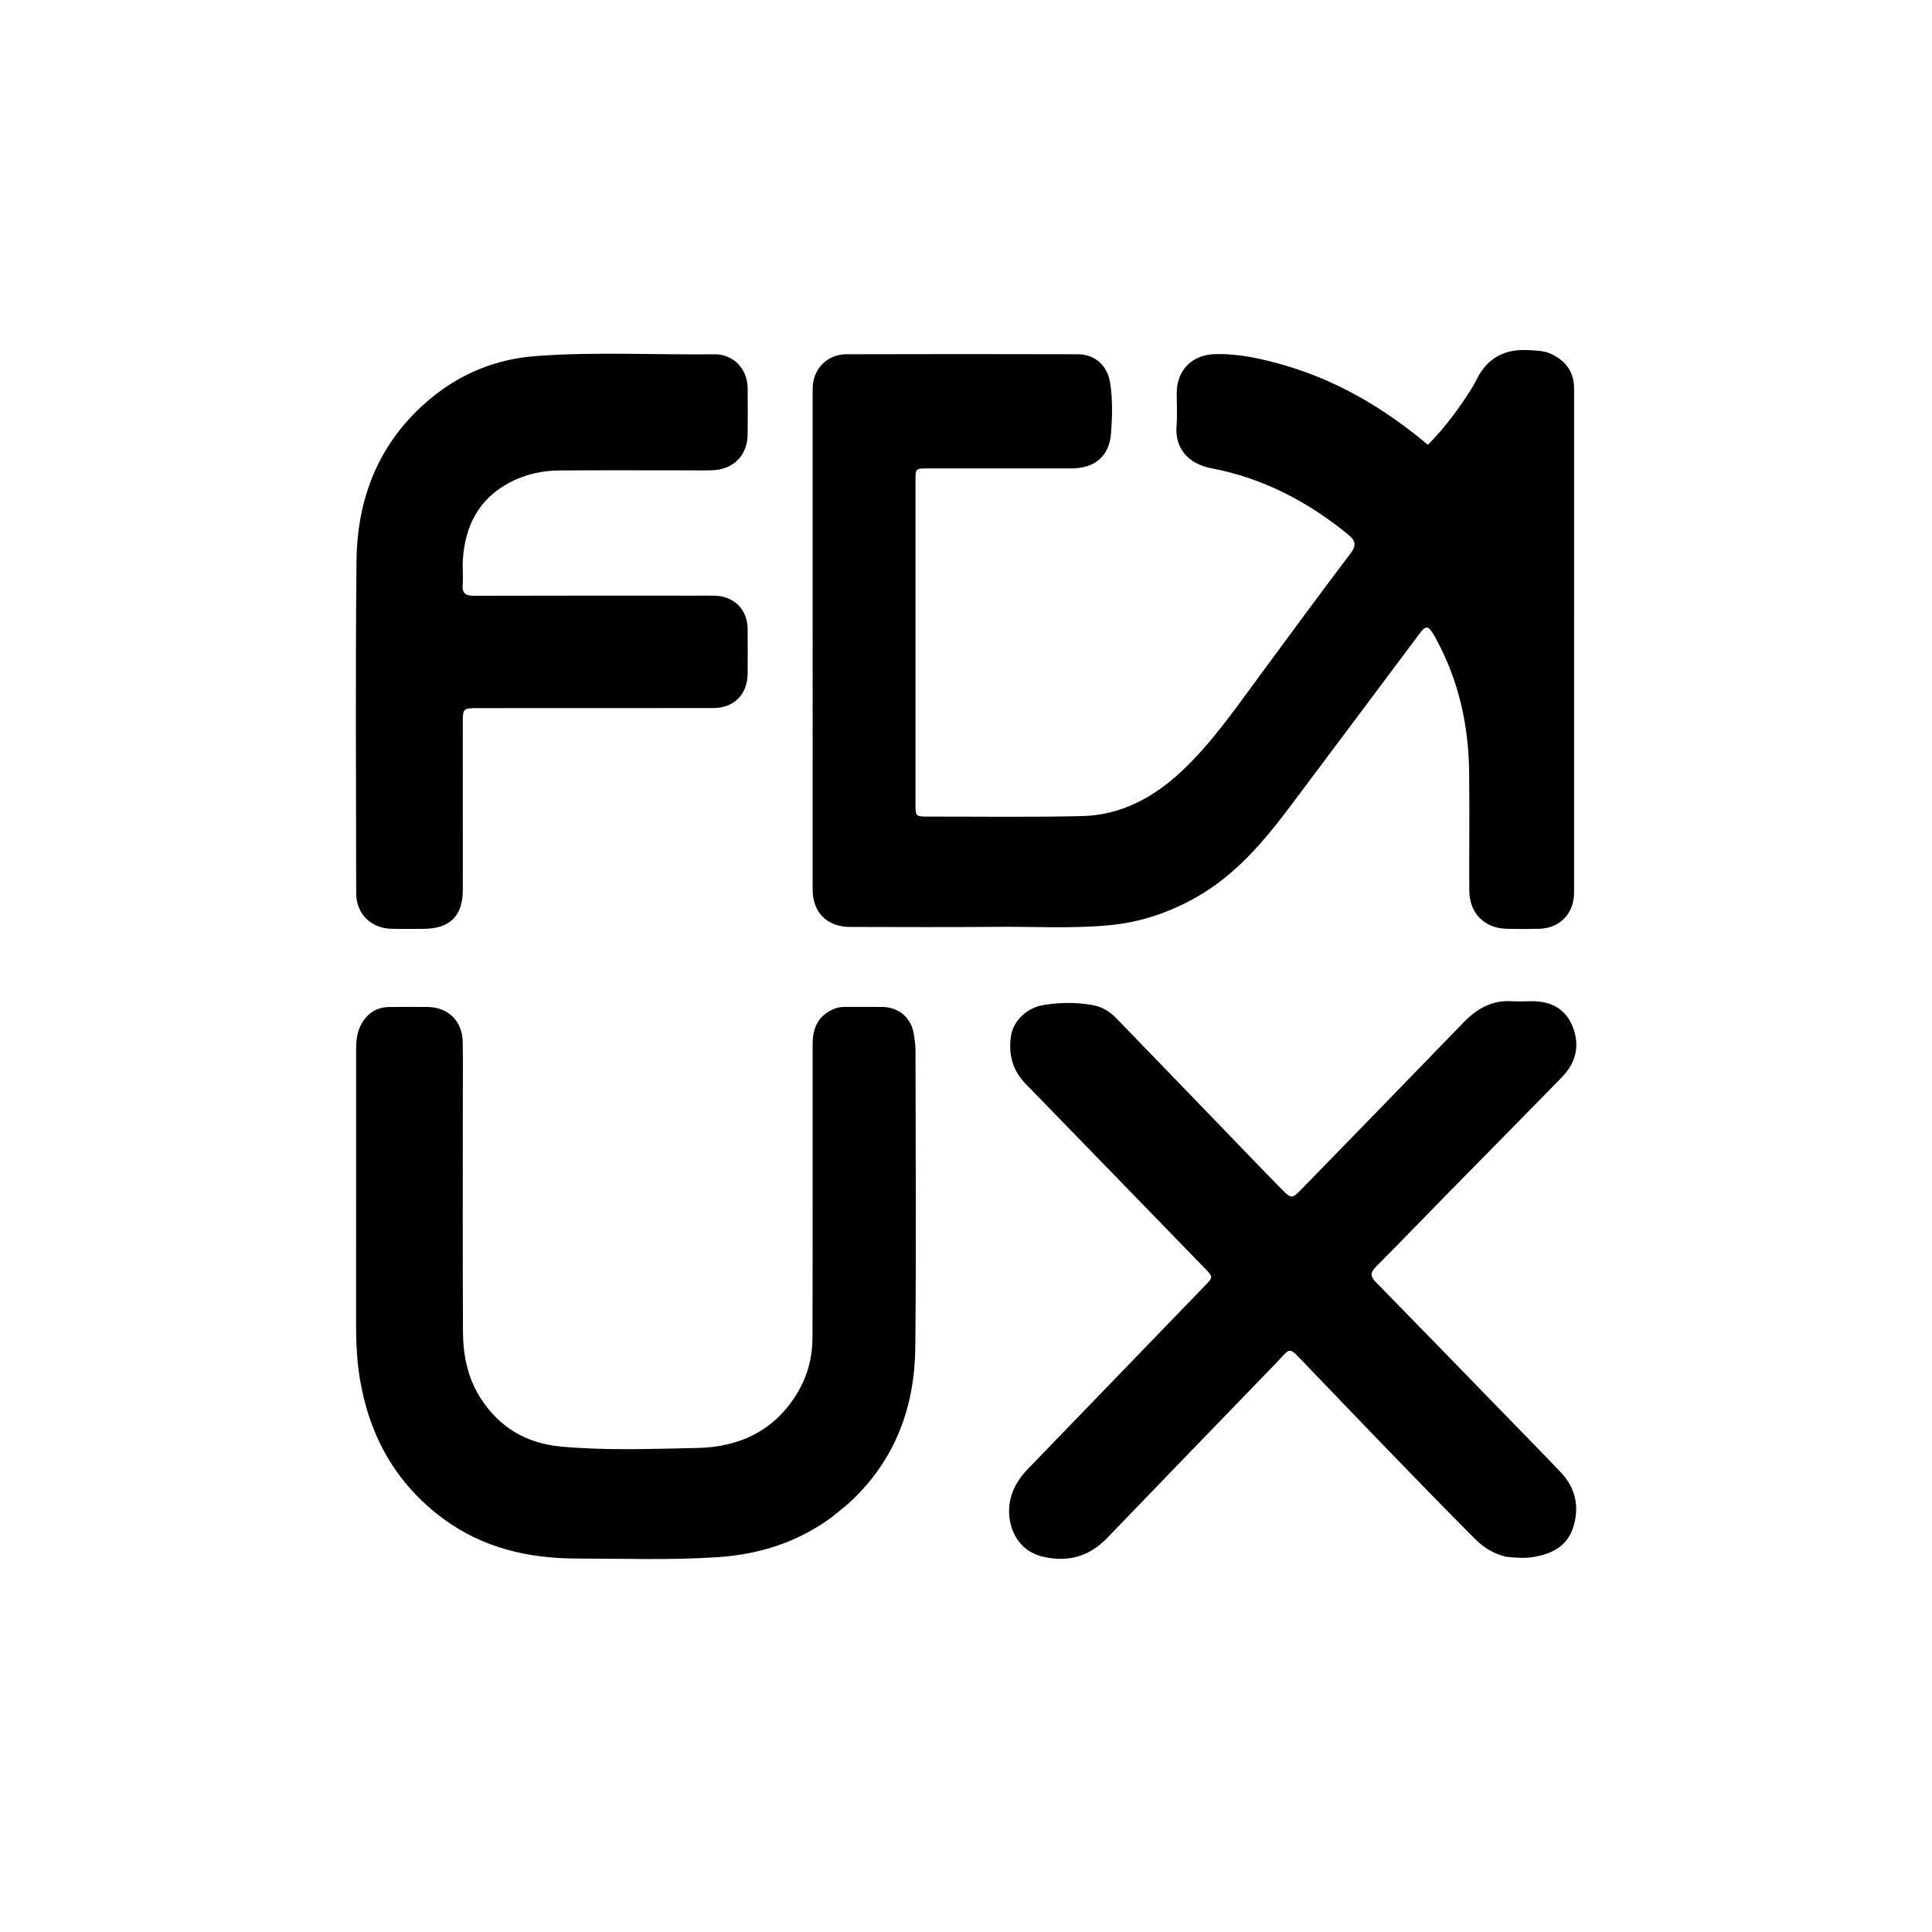
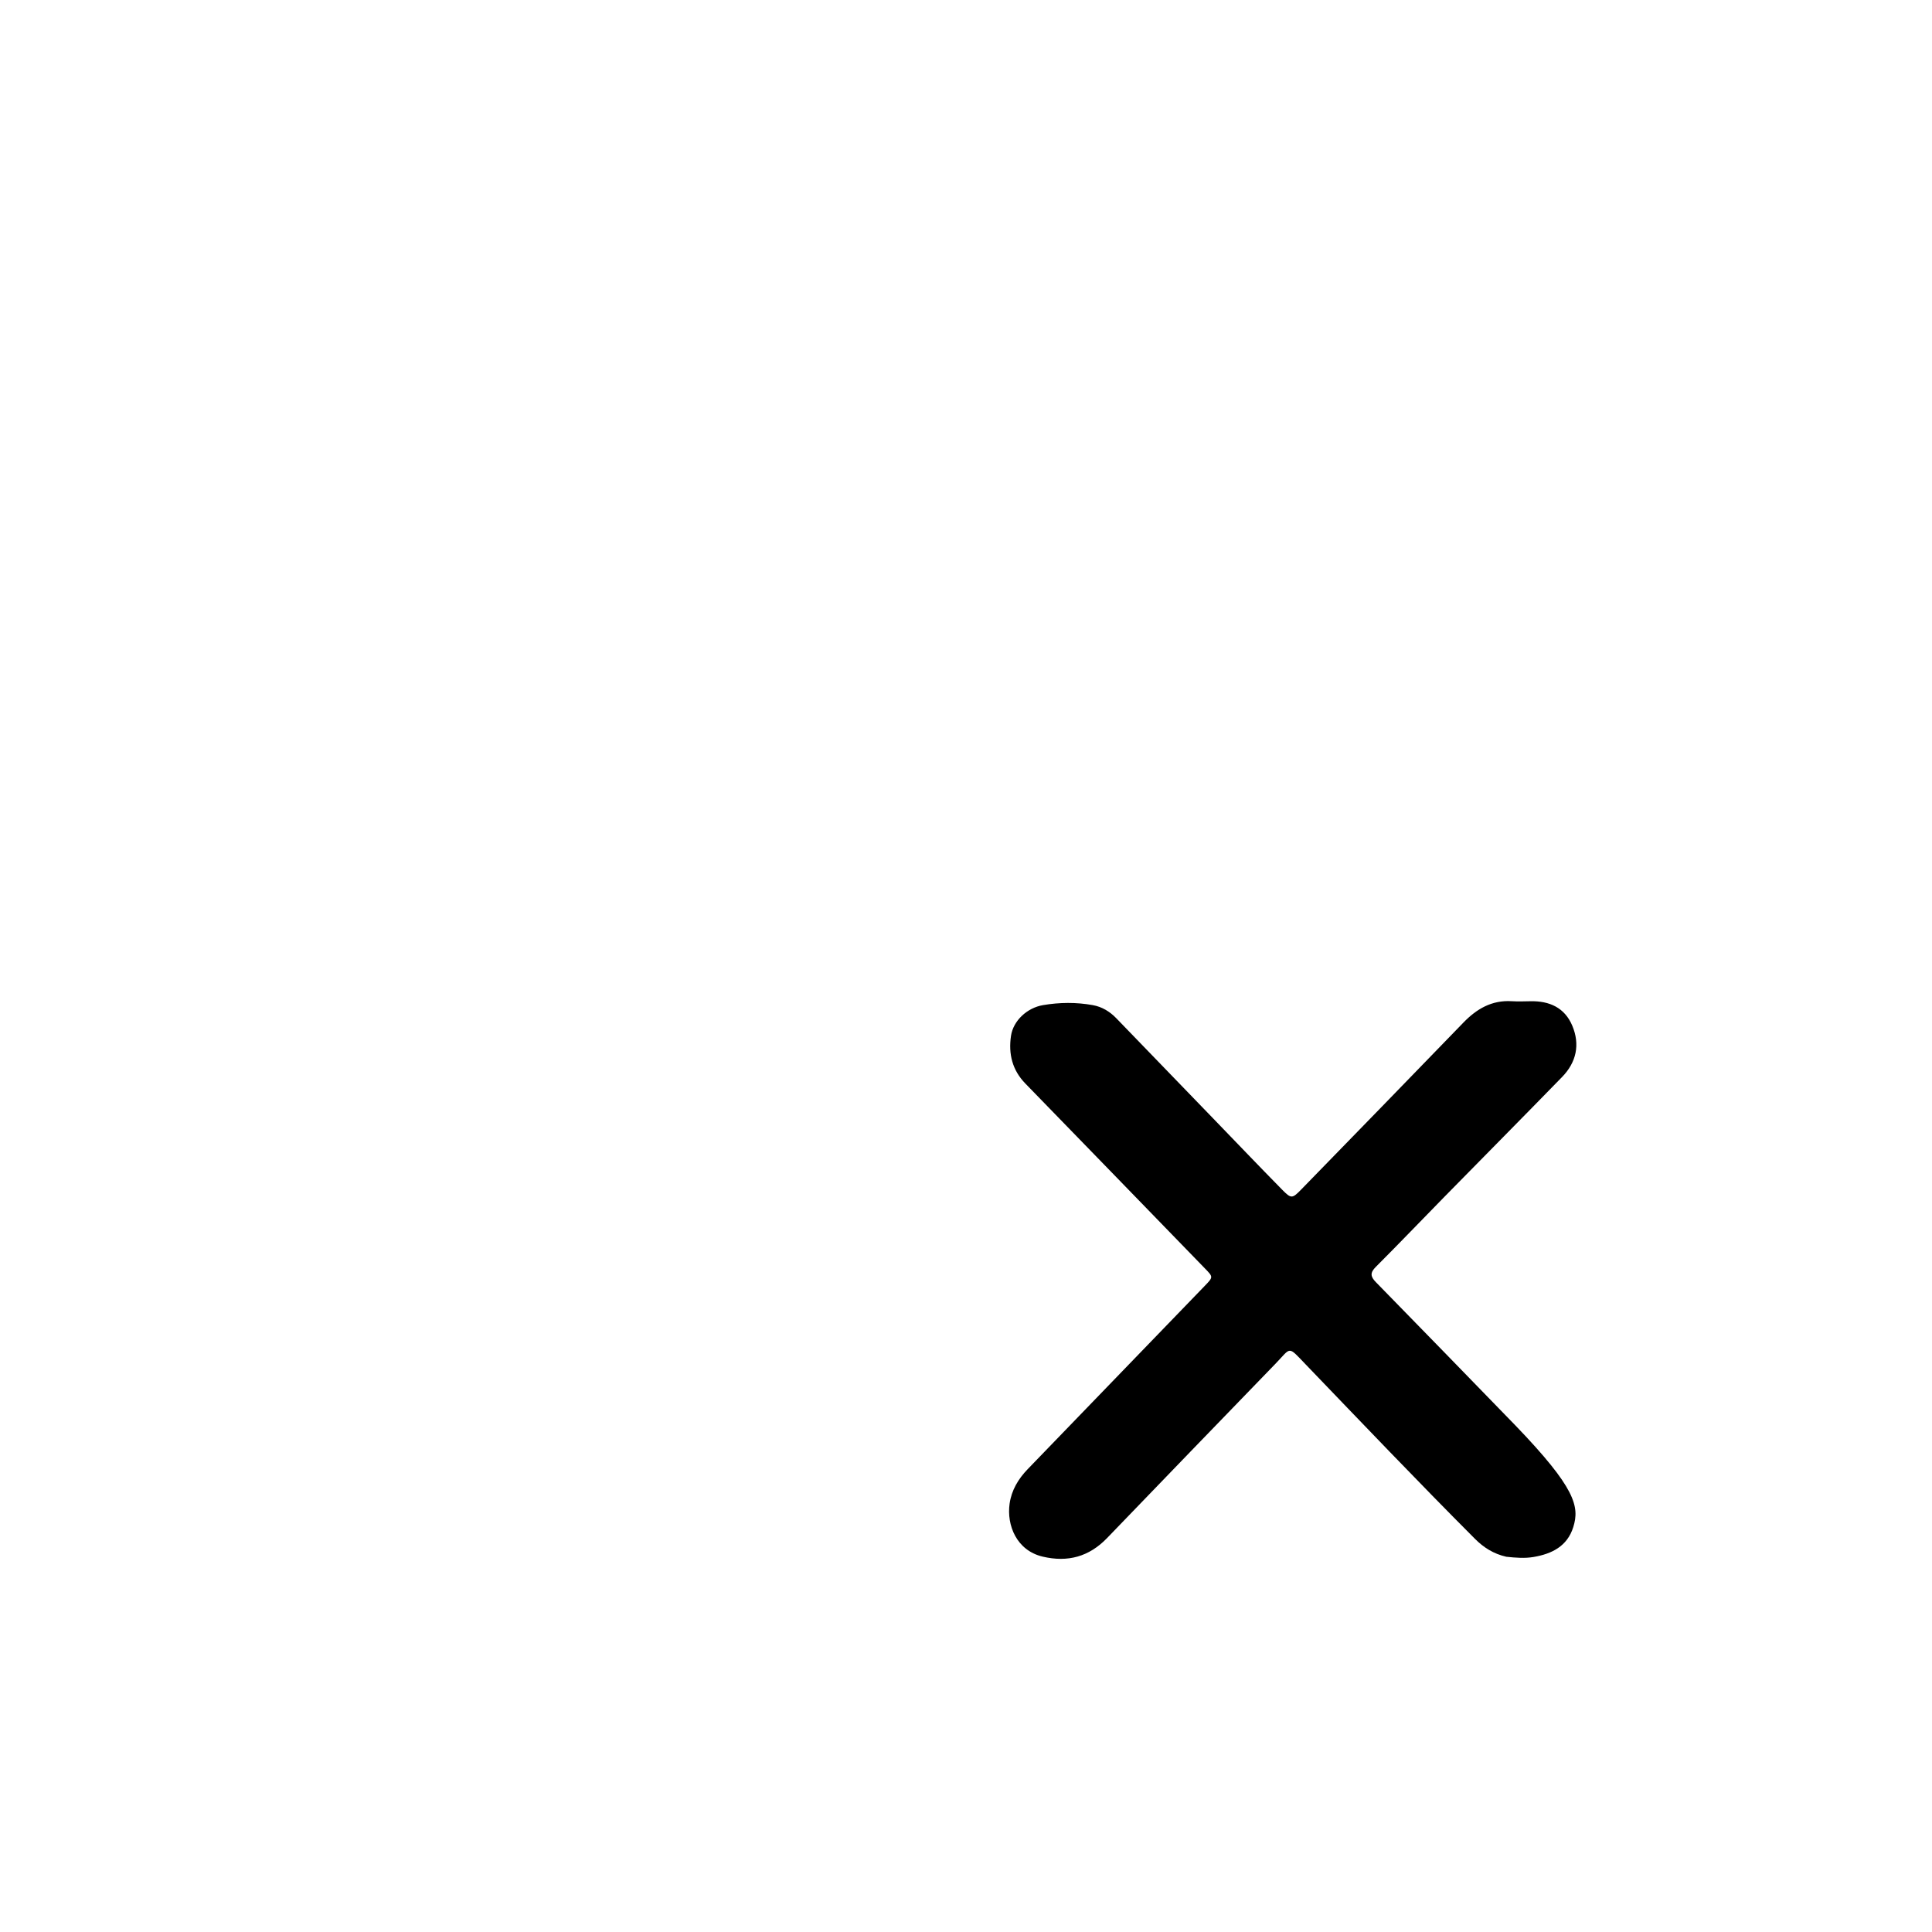
<svg xmlns="http://www.w3.org/2000/svg" version="1.1" id="Layer_1" x="0px" y="0px" width="100%" viewBox="0 0 1024 1024" enable-background="new 0 0 1024 1024" xml:space="preserve">
-   <path fill="#000000" opacity="1" stroke="none" d=" M681.139,193.691   C709.623,202.059 734.175,216.766 756.813,235.748   C763.612,228.9 769.371,221.635 774.649,213.993   C777.484,209.887 780.353,205.731 782.557,201.277   C788.267,189.733 797.454,184.844 810.112,185.575   C814.283,185.816 818.379,185.8 822.29,187.66   C830.117,191.383 834.307,197.307 834.305,206.12   C834.289,295.104 834.305,384.089 834.292,473.073   C834.29,484.231 826.735,492.038 815.675,492.293   C810.012,492.423 804.342,492.423 798.68,492.288   C786.689,492.003 778.789,483.962 778.744,471.878   C778.667,451.049 778.912,430.217 778.677,409.39   C778.398,384.573 773.228,360.88 761.279,338.904   C760.802,338.026 760.353,337.13 759.83,336.28   C756.895,331.515 755.692,331.438 752.388,335.849   C729.423,366.513 706.497,397.207 683.493,427.842   C669.627,446.307 654.756,463.763 634.295,475.428   C619.939,483.613 604.655,488.802 588.125,490.377   C568.003,492.295 547.85,491.035 527.715,491.243   C502.056,491.508 476.392,491.309 450.729,491.298   C438.445,491.293 430.724,483.756 430.719,471.435   C430.682,382.95 430.691,294.466 430.721,205.981   C430.724,195.694 438.293,187.795 448.635,187.763   C489.461,187.637 530.287,187.638 571.113,187.757   C580.608,187.785 587.041,193.875 588.443,203.203   C589.765,211.998 589.541,220.858 588.876,229.637   C587.958,241.749 580.325,248.258 567.896,248.275   C542.567,248.31 517.238,248.265 491.91,248.264   C485.267,248.264 485.229,248.283 485.228,254.815   C485.218,311.971 485.218,369.128 485.228,426.284   C485.229,432.599 485.404,432.809 491.665,432.805   C518.993,432.787 546.332,433.185 573.645,432.533   C594.224,432.041 611.461,422.629 626.215,408.831   C641.746,394.305 653.856,376.873 666.409,359.844   C682.819,337.585 699.173,315.283 715.868,293.239   C719.168,288.881 718.314,286.42 714.627,283.397   C693.271,265.89 669.424,253.428 642.178,248.223   C629.481,245.798 622.68,237.356 623.596,225.779   C624.055,219.983 623.661,214.12 623.682,208.288   C623.726,196.195 631.818,188.021 643.98,187.696   C656.611,187.358 668.738,190.106 681.139,193.691  z" />
-   <path fill="#000000" opacity="1" stroke="none" d=" M798.388,825.116   C791.6,823.58 786.333,820.197 781.778,815.631   C751.415,785.196 721.755,754.079 691.962,723.09   C682.348,713.09 684.5,714.074 676.003,722.835   C646.191,753.57 616.487,784.411 586.755,815.223   C577.25,825.072 565.978,828.198 552.611,825.039   C538.773,821.769 533.498,808.354 535.111,796.986   C536.124,789.844 539.702,783.857 544.692,778.693   C575.951,746.34 607.201,713.977 638.462,681.627   C643.122,676.804 643.087,676.879 638.561,672.221   C606.862,639.595 575.215,606.918 543.483,574.324   C536.491,567.142 534.44,558.556 535.85,549.02   C537.034,541.01 544.363,534.167 552.831,532.734   C561.599,531.249 570.399,531.159 579.168,532.731   C584.081,533.612 588.188,536.105 591.628,539.658   C608.784,557.373 625.915,575.114 643.053,592.846   C655.211,605.426 667.295,618.078 679.558,630.554   C684.321,635.4 684.908,635.348 689.567,630.568   C718.292,601.096 746.992,571.6 775.606,542.021   C782.657,534.732 790.64,530.04 801.145,530.656   C804.467,530.85 807.811,530.75 811.143,530.677   C821.209,530.457 829.312,534.061 833.339,543.629   C837.55,553.634 835.506,563.048 827.96,570.803   C807.392,591.941 786.62,612.879 765.964,633.932   C753.712,646.42 741.623,659.068 729.249,671.433   C726.134,674.546 726.286,676.546 729.257,679.58   C753.97,704.816 778.563,730.17 803.184,755.496   C811.195,763.736 819.259,771.927 827.161,780.27   C835.062,788.611 837.268,798.503 833.871,809.385   C830.692,819.57 822.487,823.606 812.745,825.247   C808.12,826.026 803.45,825.648 798.388,825.116  z" />
-   <path fill="#000000" opacity="1" stroke="none" d=" M440.984,804.043   C422.734,817.5 402.408,823.875 380.3,825.34   C355.49,826.984 330.663,826.085 305.846,826.055   C280.164,826.025 255.968,820.522 234.859,804.896   C209.847,786.38 195.846,761.253 190.757,730.915   C189.106,721.076 188.711,711.091 188.722,701.094   C188.778,652.763 188.764,604.432 188.757,556.101   C188.756,551.379 189.258,546.77 191.643,542.592   C194.865,536.949 199.702,533.817 206.281,533.738   C212.947,533.659 219.614,533.695 226.28,533.711   C237.502,533.739 245.059,541.068 245.256,552.404   C245.428,562.234 245.308,572.069 245.308,581.902   C245.309,623.234 245.185,664.566 245.381,705.897   C245.439,718.162 247.8,730.061 254.496,740.689   C264.416,756.431 278.824,764.991 297.21,766.696   C321.313,768.932 345.504,767.935 369.625,767.458   C392.002,767.016 410.706,758.2 422.69,738.172   C428.022,729.261 430.605,719.414 430.634,709.129   C430.781,657.131 430.701,605.133 430.72,553.136   C430.723,543.707 434.537,537.79 442.368,534.628   C444.124,533.918 445.882,533.69 447.728,533.693   C454.395,533.704 461.062,533.638 467.727,533.707   C476.379,533.796 482.98,539.462 484.327,547.977   C484.794,550.925 485.231,553.919 485.234,556.893   C485.288,609.39 485.674,661.892 485.12,714.384   C484.792,745.515 474.633,773.178 451.592,795.151   C448.346,798.247 444.718,800.943 440.984,804.043  z" />
-   <path fill="#000000" opacity="1" stroke="none" d=" M361.999,249.294   C339.837,249.299 318.173,249.189 296.511,249.359   C287.271,249.432 278.346,251.383 270.091,255.767   C253.812,264.411 246.55,278.609 245.343,296.399   C245.039,300.877 245.567,305.415 245.225,309.888   C244.862,314.648 246.869,315.793 251.325,315.778   C290.985,315.645 330.645,315.705 370.304,315.709   C373.137,315.709 375.971,315.668 378.803,315.725   C388.922,315.93 396.106,323.015 396.25,333.092   C396.364,341.089 396.329,349.09 396.257,357.088   C396.157,368.088 389.042,375.266 378.086,375.28   C336.594,375.33 295.101,375.311 253.608,375.322   C245.302,375.324 245.288,375.334 245.289,383.577   C245.293,412.905 245.321,442.233 245.312,471.562   C245.309,485.51 238.424,492.298 224.342,492.312   C218.676,492.317 213.008,492.418 207.346,492.269   C196.548,491.986 188.8,484.267 188.788,473.437   C188.728,414.781 188.366,356.121 188.944,297.47   C189.279,263.47 201.123,233.92 227.793,211.576   C244.078,197.933 263.009,190.255 284.23,188.698   C315.669,186.39 347.163,188.141 378.631,187.774   C388.721,187.656 396.156,195.518 396.274,205.657   C396.37,213.821 396.333,221.987 396.274,230.152   C396.194,241.3 388.785,248.871 377.494,249.253   C372.501,249.422 367.498,249.289 361.999,249.294  z" />
+   <path fill="#000000" opacity="1" stroke="none" d=" M798.388,825.116   C791.6,823.58 786.333,820.197 781.778,815.631   C751.415,785.196 721.755,754.079 691.962,723.09   C682.348,713.09 684.5,714.074 676.003,722.835   C646.191,753.57 616.487,784.411 586.755,815.223   C577.25,825.072 565.978,828.198 552.611,825.039   C538.773,821.769 533.498,808.354 535.111,796.986   C536.124,789.844 539.702,783.857 544.692,778.693   C575.951,746.34 607.201,713.977 638.462,681.627   C643.122,676.804 643.087,676.879 638.561,672.221   C606.862,639.595 575.215,606.918 543.483,574.324   C536.491,567.142 534.44,558.556 535.85,549.02   C537.034,541.01 544.363,534.167 552.831,532.734   C561.599,531.249 570.399,531.159 579.168,532.731   C584.081,533.612 588.188,536.105 591.628,539.658   C608.784,557.373 625.915,575.114 643.053,592.846   C655.211,605.426 667.295,618.078 679.558,630.554   C684.321,635.4 684.908,635.348 689.567,630.568   C718.292,601.096 746.992,571.6 775.606,542.021   C782.657,534.732 790.64,530.04 801.145,530.656   C804.467,530.85 807.811,530.75 811.143,530.677   C821.209,530.457 829.312,534.061 833.339,543.629   C837.55,553.634 835.506,563.048 827.96,570.803   C807.392,591.941 786.62,612.879 765.964,633.932   C753.712,646.42 741.623,659.068 729.249,671.433   C726.134,674.546 726.286,676.546 729.257,679.58   C753.97,704.816 778.563,730.17 803.184,755.496   C835.062,788.611 837.268,798.503 833.871,809.385   C830.692,819.57 822.487,823.606 812.745,825.247   C808.12,826.026 803.45,825.648 798.388,825.116  z" />
</svg>